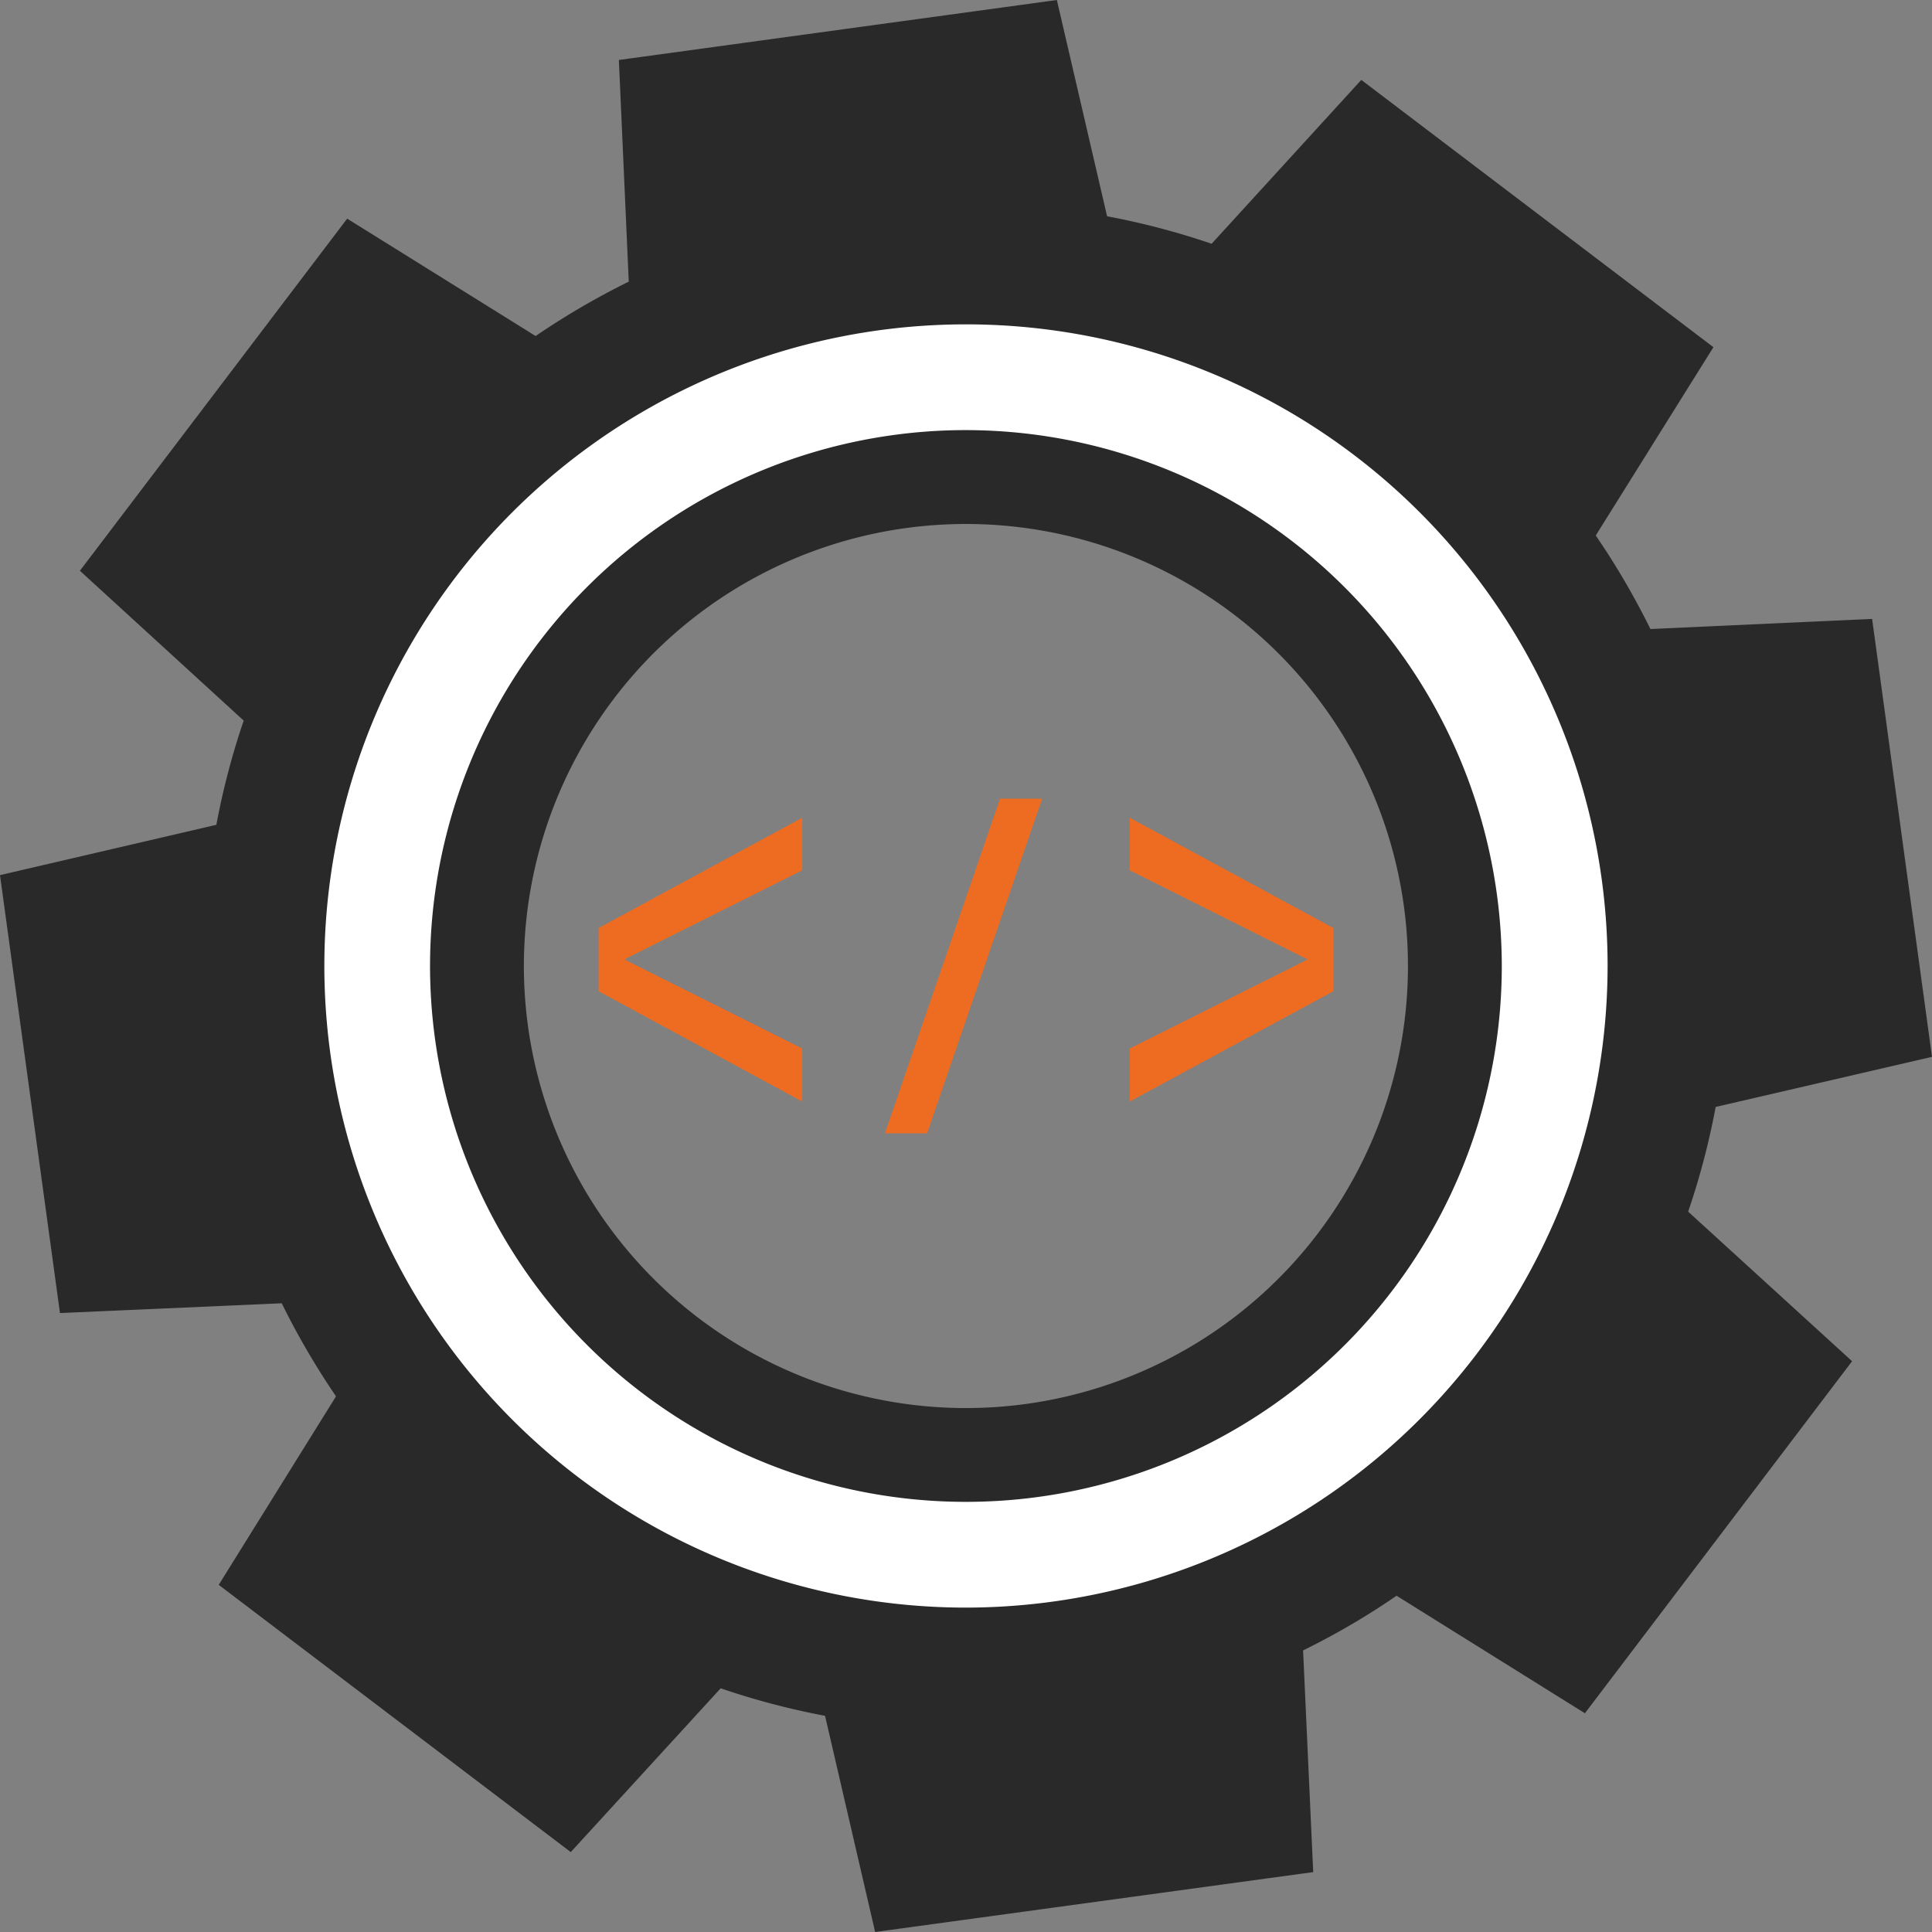
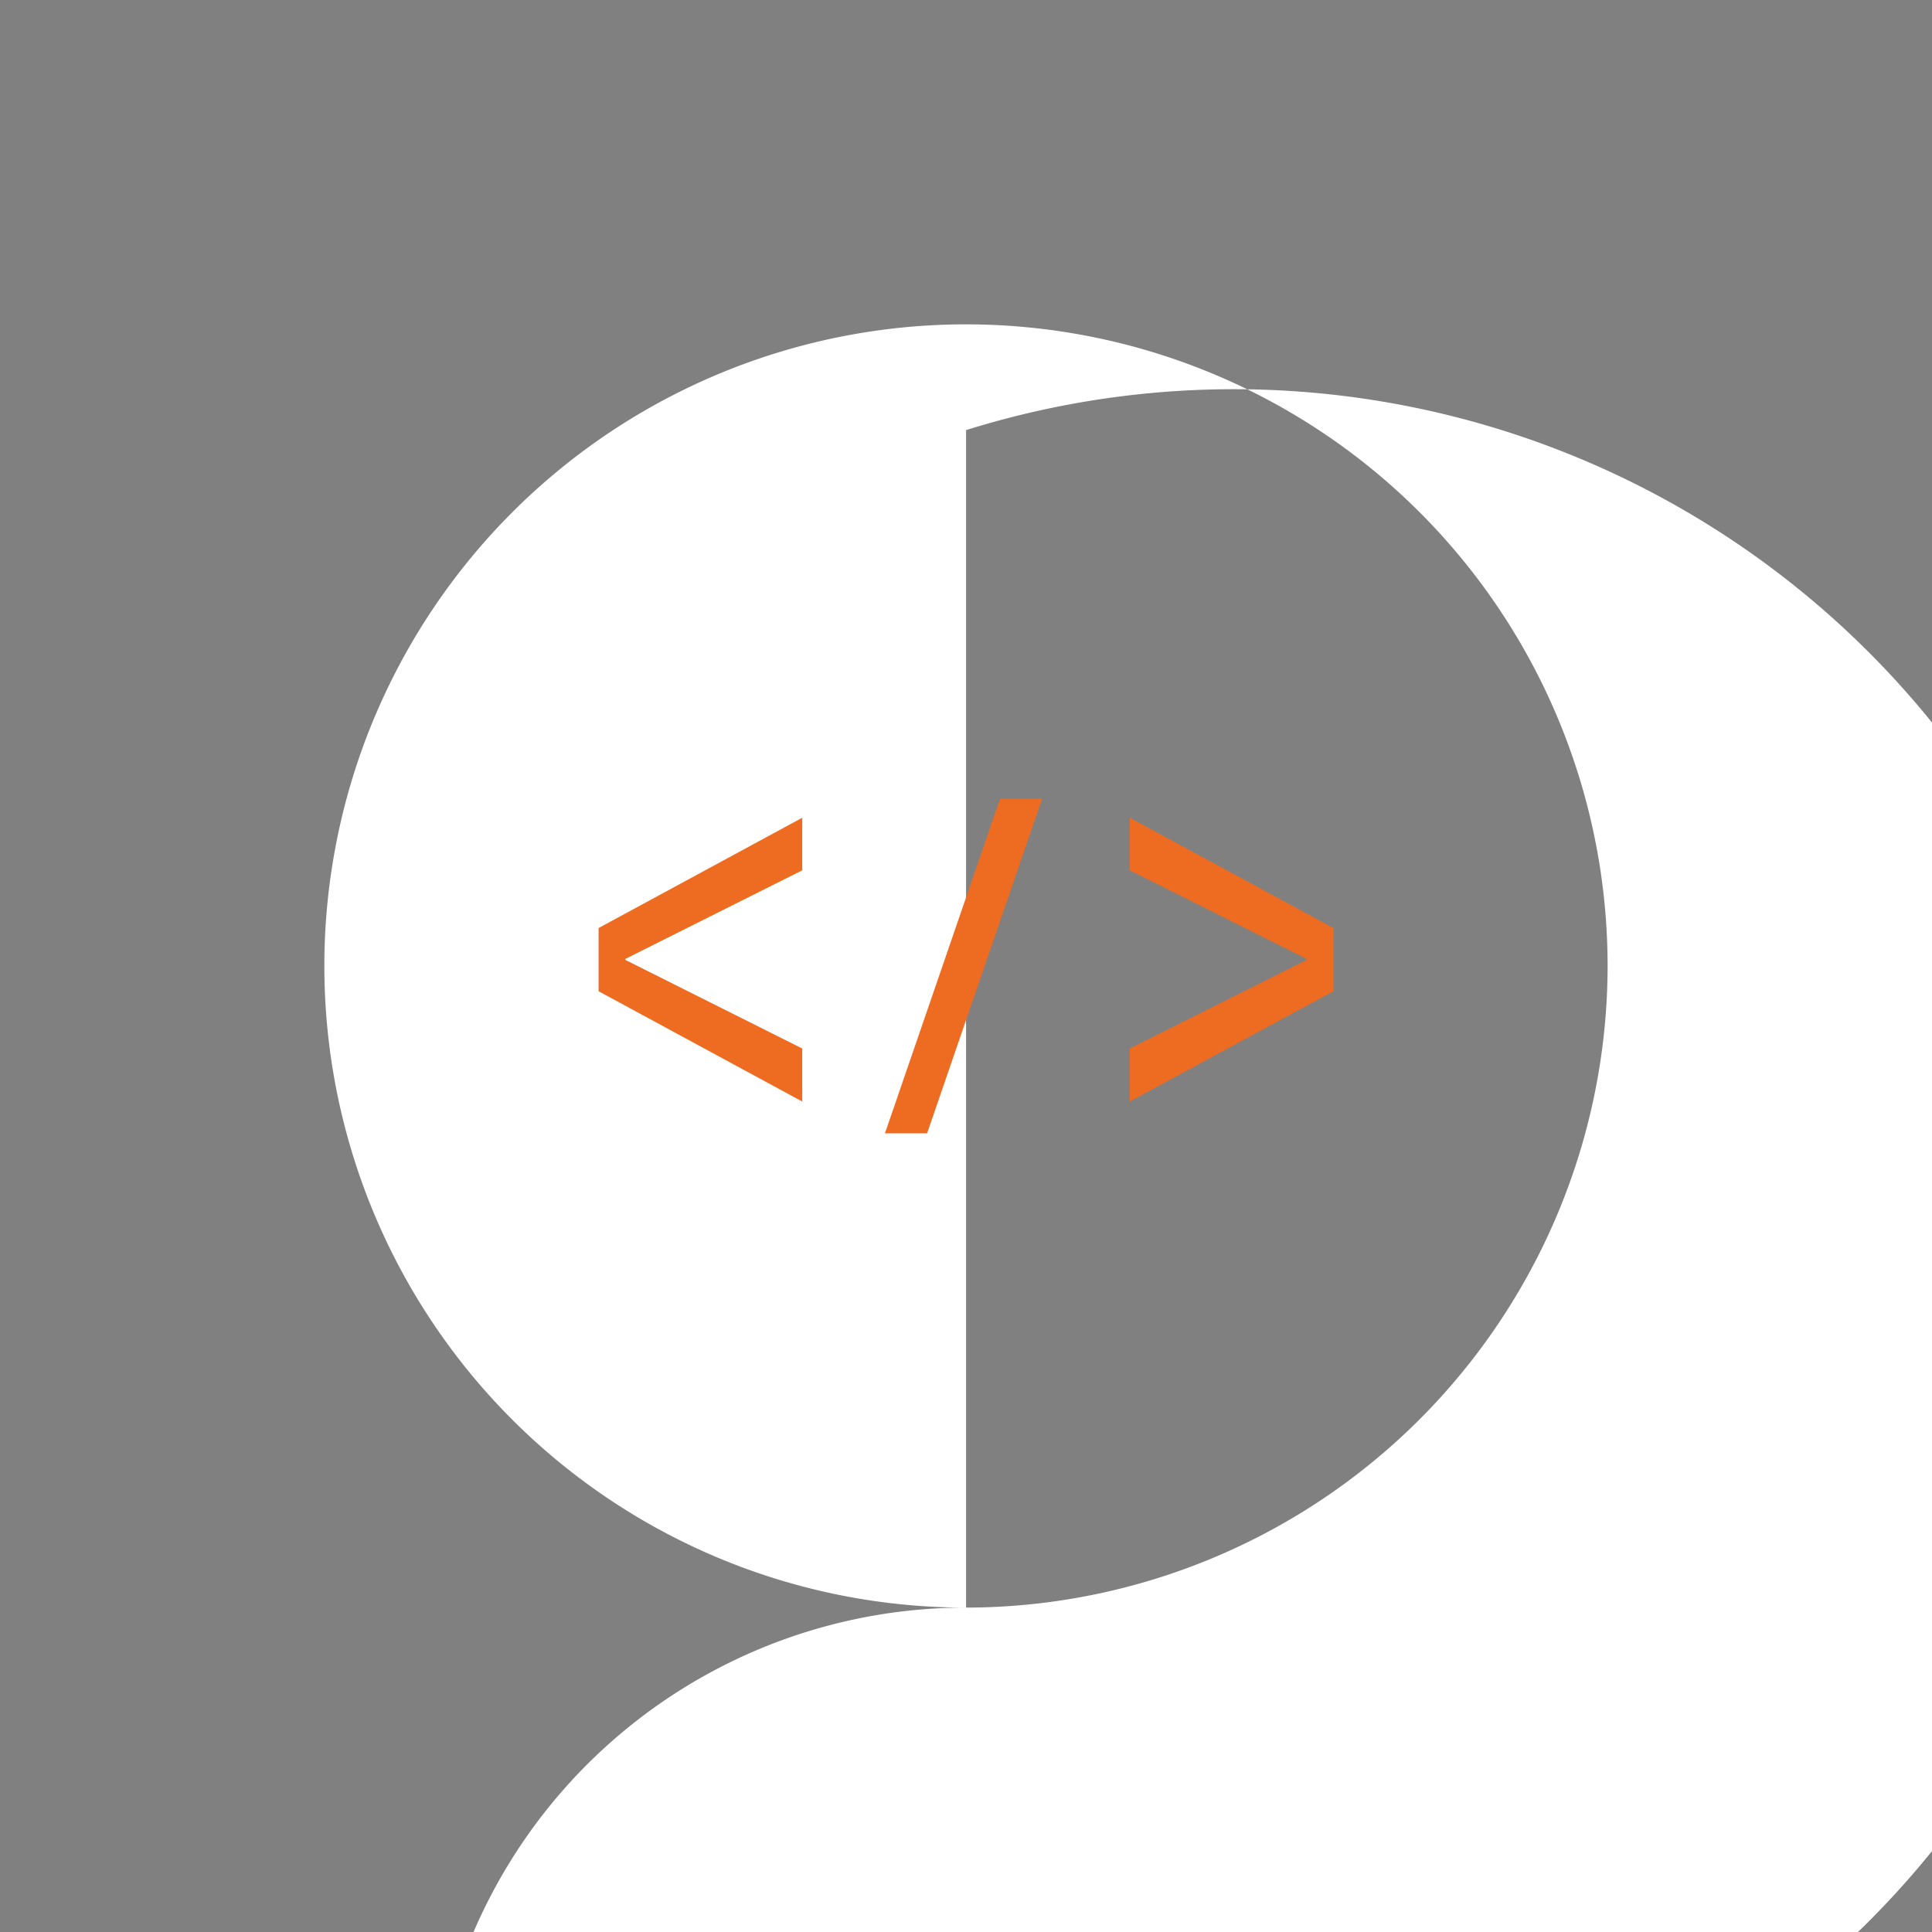
<svg xmlns="http://www.w3.org/2000/svg" width="98.912" height="98.911">
  <rect width="100%" height="100%" fill="#808080" stroke="none" />
  <g data-name="グループ 7178">
-     <path data-name="パス 38144" d="M98.912 54.107l-3.066-22.42-11.349.518a38.934 38.934 0 00-2.8-4.789l6.024-9.641L69.694 4.091l-7.663 8.389a38.614 38.614 0 00-5.352-1.408L54.108 0 31.684 3.07l.506 11.349a39.475 39.475 0 00-4.769 2.784l-9.647-6.009L4.091 29.221l8.385 7.671a38.684 38.684 0 00-1.4 5.336L0 44.804l3.07 22.42 11.353-.5a39.446 39.446 0 002.78 4.764l-6.005 9.651 18.023 13.682 7.675-8.385a38.657 38.657 0 005.344 1.408l2.564 11.067 22.428-3.066-.518-11.349a37.957 37.957 0 004.785-2.8l9.643 6.017L94.821 69.69l-8.393-7.658a38.3 38.3 0 001.408-5.36zM52.528 71.878a22.631 22.631 0 1119.346-25.49 22.633 22.633 0 01-19.346 25.49" fill="#292929" />
-     <path data-name="パス 38145" d="M49.46 82.304a32.849 32.849 0 1132.844-32.846A32.885 32.885 0 0149.46 82.304m0-60.284a27.435 27.435 0 1027.427 27.438A27.471 27.471 0 0049.46 22.02" fill="#fff" />
+     <path data-name="パス 38145" d="M49.46 82.304a32.849 32.849 0 1132.844-32.846A32.885 32.885 0 0149.46 82.304a27.435 27.435 0 1027.427 27.438A27.471 27.471 0 0049.46 22.02" fill="#fff" />
    <path data-name="パス 38146" d="M41.072 44.558l-9.064 4.539v.043l9.064 4.54v2.715l-10.426-5.647v-3.236l10.426-5.647zm12.284-3.67l-5.892 17.136h-2.158l5.893-17.136zm4.482 3.67v-2.693l10.428 5.647v3.236L57.84 56.395V53.68l9.064-4.539v-.043z" fill="#ed6c21" />
  </g>
</svg>